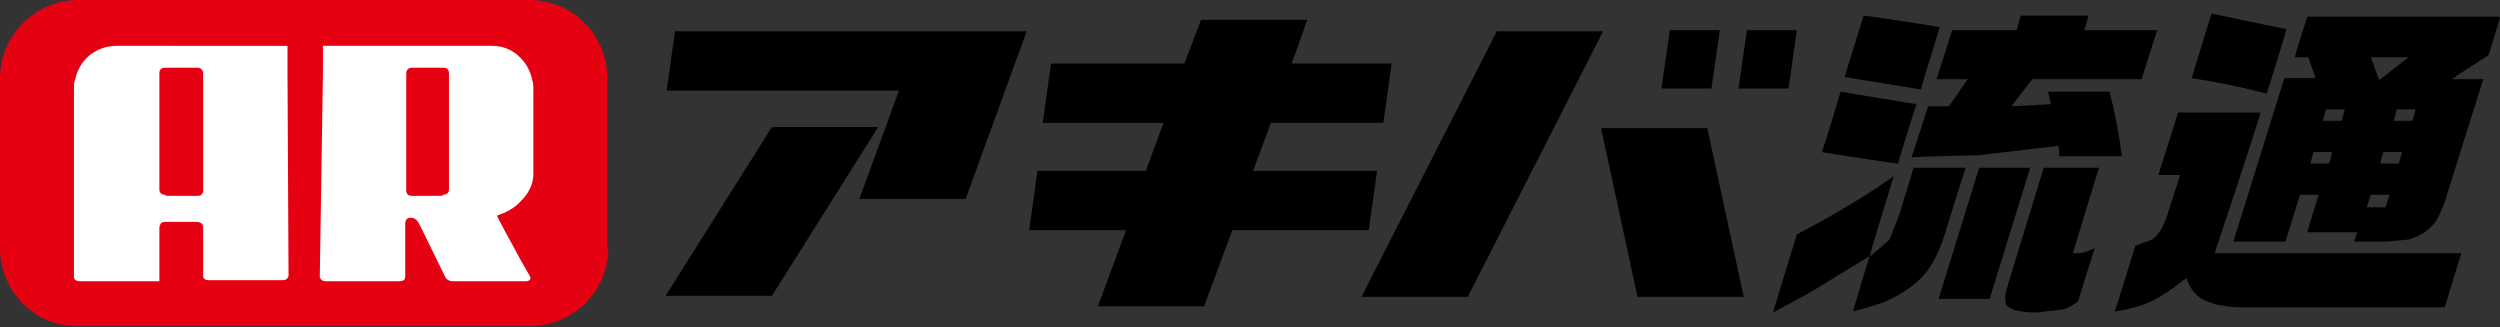
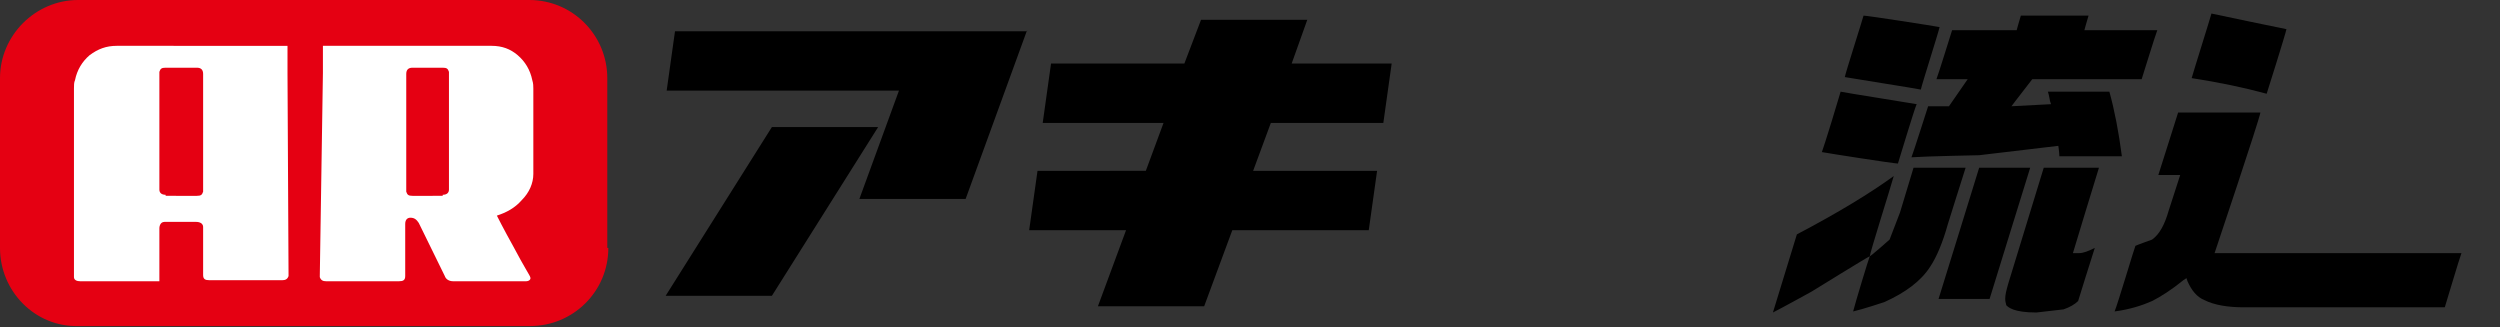
<svg xmlns="http://www.w3.org/2000/svg" version="1.1" id="レイヤー_1" x="0px" y="0px" viewBox="0 0 240 31.4" style="enable-background:new 0 0 240 31.4;" xml:space="preserve">
  <rect x="0" y="0" width="240" height="31.4" fill="#333333" stroke="none" />
  <style type="text/css">
	.st0{fill:#E50012;}
	.st1{fill:#FFFFFF;}
</style>
  <g>
    <g>
      <path class="st0" d="M58.4,23.8c0,4.2-3.4,7.5-7.5,7.5H7.5C3.4,31.4,0,28,0,23.8V7.5C0,3.4,3.4,0,7.5,0h43.3    c4.2,0,7.5,3.4,7.5,7.5V23.8z" />
      <g>
        <path class="st1" d="M30.9,6.8 M31,4.4h16.2c1,0,1.8,0.3,2.5,0.9c0.7,0.6,1.2,1.4,1.4,2.4c0.1,0.3,0.1,0.6,0.1,0.8l0,8.2     c0,0.9-0.4,1.8-1.1,2.5c-0.7,0.8-1.5,1.2-2.4,1.5c0.1,0.2,0.6,1.2,1.6,3c1,1.9,1.6,2.8,1.6,2.9c0.1,0.2-0.1,0.4-0.4,0.4h-7     c-0.4,0-0.7-0.2-0.8-0.5l-2.5-5.1c-0.2-0.3-0.4-0.5-0.8-0.5c-0.3,0-0.5,0.2-0.5,0.6l0,5c0,0.4-0.2,0.5-0.6,0.5h-7     c-0.3,0-0.5-0.1-0.6-0.4c0-0.1,0-0.1,0-0.1L31,7L31,4.4z M42.5,18.7c0.4,0,0.6-0.2,0.6-0.5l0-11.2c0,0,0-0.1,0-0.1     c-0.1-0.3-0.2-0.4-0.6-0.4h-2.9c-0.4,0-0.6,0.2-0.6,0.6l0,11.2c0,0,0,0.1,0,0.1c0.1,0.3,0.2,0.4,0.6,0.4H42.5z" />
        <path class="st1" d="M27.6,6.8 M19.5,21.8l0,0.2l0,4.4c0,0.4,0.2,0.5,0.6,0.5h7c0.3,0,0.5-0.1,0.6-0.4c0-0.1,0-0.1,0-0.1L27.6,7     l0-2.6H11.2c-1,0-1.8,0.3-2.6,0.9C7.9,5.9,7.4,6.7,7.2,7.7C7.1,7.9,7.1,8.2,7.1,8.5l0,8.2l0,9.9C7.1,26.9,7.4,27,7.7,27h7.6v-5.1     c0,0,0-0.6,0.5-0.6l3,0C18.9,21.3,19.5,21.3,19.5,21.8z M15.9,18.7c-0.4,0-0.6-0.2-0.6-0.5l0-11.2c0,0,0-0.1,0-0.1     c0.1-0.3,0.2-0.4,0.6-0.4h3c0.4,0,0.6,0.2,0.6,0.6l0,11.2c0,0,0,0.1,0,0.1c-0.1,0.3-0.2,0.4-0.6,0.4H15.9z" />
      </g>
    </g>
    <path d="M98.6,2.9l-5.9,16.2H82.5l3.8-10.4H64l0.8-5.7H98.6z M74.1,12.2h10.2L74.1,28.4H63.9L74.1,12.2z" />
    <path d="M124,6.1h9.6l-0.8,5.7h-10.8l-1.7,4.6h11.9l-0.8,5.7h-13.1l-2.7,7.3h-10.2l2.7-7.3h-9.3l0.8-5.7H110l1.7-4.6h-11.6l0.8-5.7   h12.8l1.6-4.2h10.2L124,6.1z" />
-     <path d="M143.7,3l10.2,0l-13,25.5h-10.2L143.7,3z M163.9,12.3l3.5,16.2h-10.2l-3.5-16.2H163.9z M165.1,2.9l-0.8,5.6h-4.8l0.8-5.6   H165.1z M167.7,2.9h4.8l-0.8,5.6h-4.8L167.7,2.9z" />
    <path d="M181.8,16.9c-2.2,1.6-5.3,3.5-9.3,5.6c0,0-2,6.5-2.3,7.5c0.8-0.4,3.7-2,3.7-2s5.5-3.4,5.6-3.4   C179.5,24.3,181.5,18,181.8,16.9z M186.2,2.6c-0.5-0.1-6.9-1.1-7.3-1.1c-0.1,0.4-1.7,5.4-1.8,5.9c0.5,0.1,6.9,1.1,7.3,1.2   C184.5,8.1,186.1,3.1,186.2,2.6z M188.7,16.1h-5c-0.1,0.3-1.3,4.3-1.3,4.3s-1,2.6-1,2.6c0,0-1.8,1.6-1.9,1.6   c-0.1,0.2-1.4,4.5-1.6,5.3c0.9-0.2,3-0.9,3-0.9c2-0.9,3.5-2,4.4-3.4c0.6-0.9,1.2-2.3,1.7-4.1C187,21.5,188.5,16.7,188.7,16.1z    M184,10c-0.5-0.1-6.9-1.1-7.3-1.2c-0.1,0.4-1.6,5.3-1.8,5.8c0.5,0.1,6.9,1.1,7.3,1.1C182.3,15.4,183.8,10.4,184,10z M190,16.1   c-0.1,0.3-3.7,12-3.9,12.6h4.9c0.1-0.3,3.7-12,3.9-12.6H190z M195.1,7.6c0,0,10.1,0,10.5,0c0.1-0.3,1.3-4.2,1.5-4.7c-0.6,0-7,0-7,0   s0.3-1.1,0.4-1.4h-6.5c-0.1,0.3-0.4,1.4-0.4,1.4s-5.9,0-6.2,0c-0.1,0.3-1.3,4.2-1.5,4.7c0.5,0,3,0,3,0l-1.8,2.6c0,0-1.7,0-2,0   c-0.1,0.3-1.4,4.4-1.6,4.9c1.4-0.1,6.5-0.2,6.5-0.2l7.6-0.9c0,0,0.1,0.7,0.1,1h6c-0.3-2.3-0.7-4.4-1.2-6.2h-5.9   c0.1,0.3,0.2,0.9,0.2,0.9l0.1,0.3l-3.8,0.2l0.3-0.4L195.1,7.6z M196.2,16.1c-0.1,0.3-3.4,11.1-3.4,11.1c-0.2,0.7-0.3,1.1-0.3,1.5   c0,0.3,0.1,0.5,0.1,0.6c0.2,0.2,0.7,0.7,2.9,0.7c0,0,2.6-0.3,2.6-0.3c0.6-0.2,1.1-0.5,1.4-0.8c0,0,1.3-4.2,1.6-5.1   c-0.6,0.3-1.1,0.5-1.5,0.5l-0.6,0c0,0,2.3-7.6,2.5-8.2H196.2z" />
    <path d="M219.5,2.8c-0.5-0.1-6.8-1.4-7.2-1.5c-0.1,0.4-1.8,5.8-1.9,6.2c2.6,0.4,5,0.9,7.2,1.5C217.7,8.7,219.4,3.3,219.5,2.8z" />
    <path d="M217,10.8h-7.9c-0.1,0.3-1.7,5.4-1.9,6c0.5,0,2.1,0,2.1,0l-1.1,3.4c-0.4,1.4-0.9,2.3-1.6,2.8c0,0-1.4,0.5-1.6,0.6   c-0.1,0.2-1.7,5.6-2,6.3c1.5-0.2,2.7-0.6,3.6-1c0.8-0.4,1.9-1.1,3-2l0.3-0.2l0.1,0.3c0.4,0.9,0.9,1.5,1.6,1.8   c1,0.5,2.3,0.7,3.8,0.7c0,0,19,0,19.3,0c0.1-0.3,1.4-4.7,1.6-5.2c-0.7,0-23.7,0-23.7,0S216.9,11.5,217,10.8z" />
-     <path d="M238.9,5.3c0,0,1-3.1,1.1-3.7h-18.5c-0.1,0.3-1.1,3.4-1.2,3.9c0.4,0,1.3,0,1.3,0l0.7,2c0,0-2.7,0-3,0   c-0.1,0.3-4.7,15.1-4.9,15.7h5c0.1-0.3,1.4-4.5,1.4-4.5h1.8c0,0-1,3.1-1.1,3.6c0.6,0,4.8,0,4.8,0s-0.2,0.6-0.3,0.9c0.5,0,3,0,3,0   s2.2-0.2,2.2-0.2c1.1-0.3,2-0.9,2.6-1.7c0.3-0.5,0.8-1.4,1.2-2.9c0,0,3.2-10.2,3.4-10.8c-0.5,0-3,0-3,0l0.7-0.5L238.9,5.3z    M223.6,15.7h-1.8l0.3-1.1h1.8L223.6,15.7z M224.8,11.6H223l0.3-1.1h1.8L224.8,11.6z M231.2,5.5l-2.8,2.2l-0.8-2.2H231.2z    M229,19.9h-1.8l0.4-1.2h1.8L229,19.9z M230.3,15.7h-1.8l0.3-1.1h1.8L230.3,15.7z M231.6,11.6h-1.8l0.3-1.1h1.8L231.6,11.6z" />
  </g>
</svg>